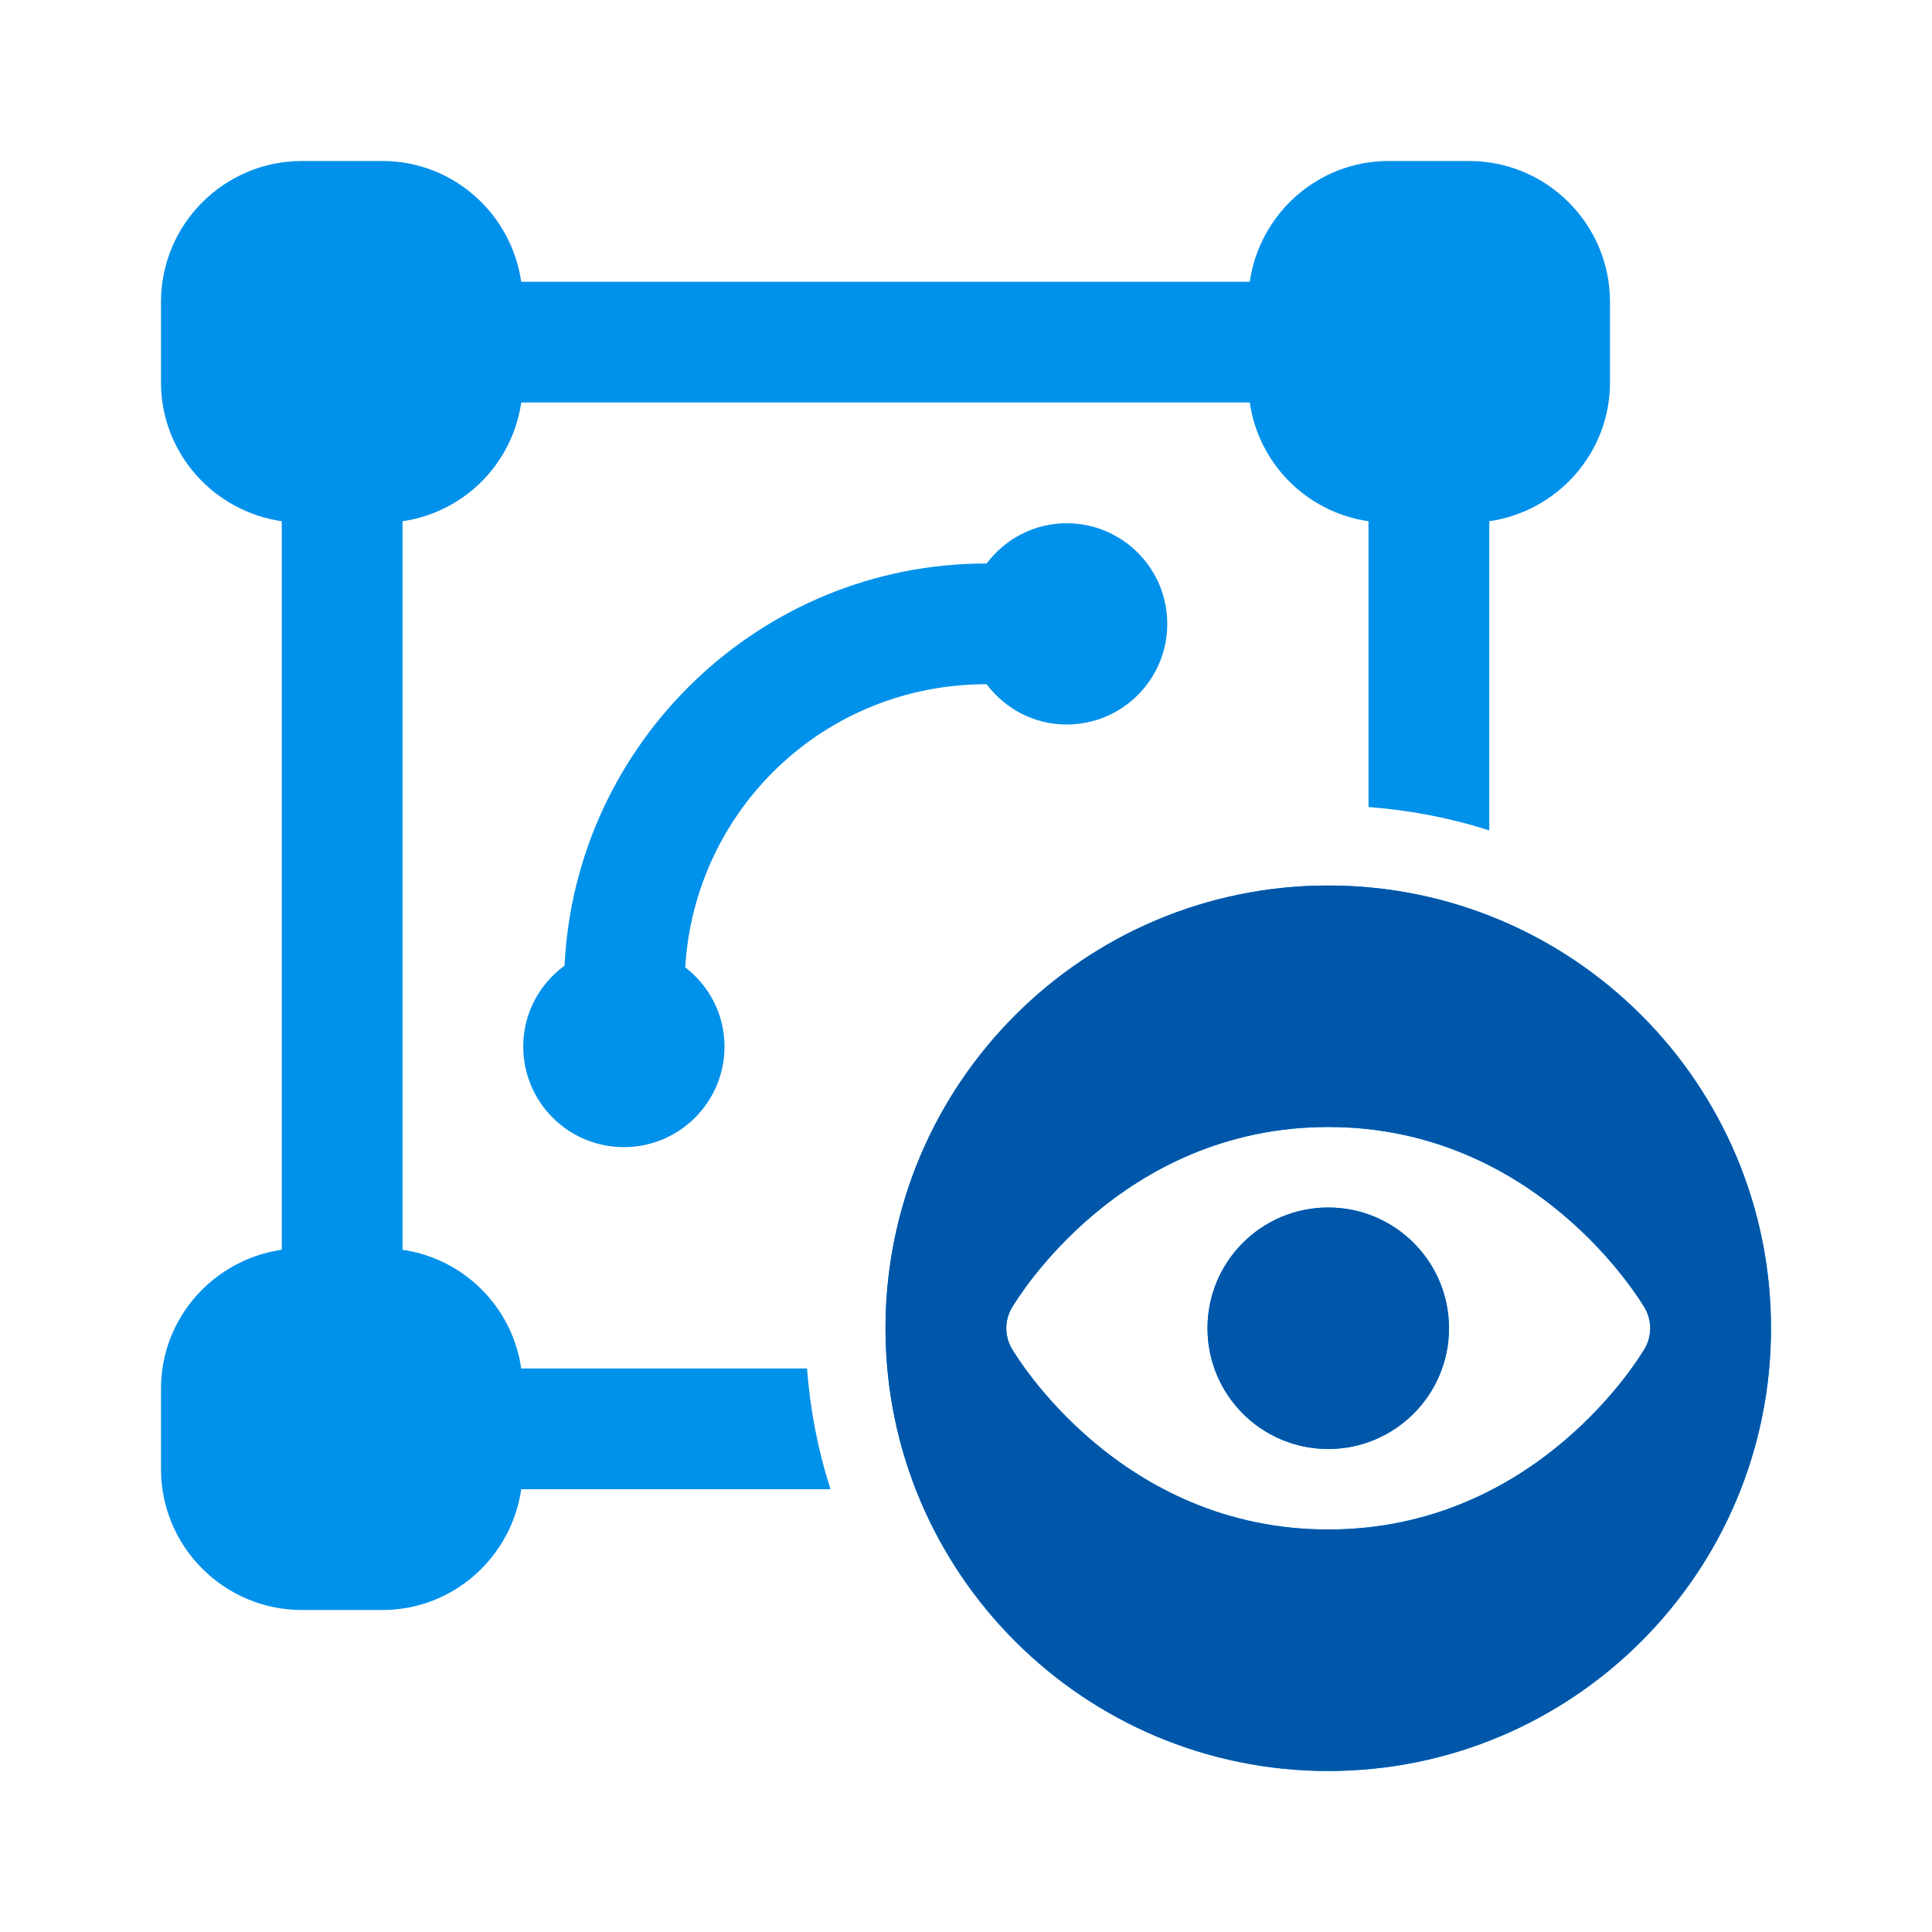
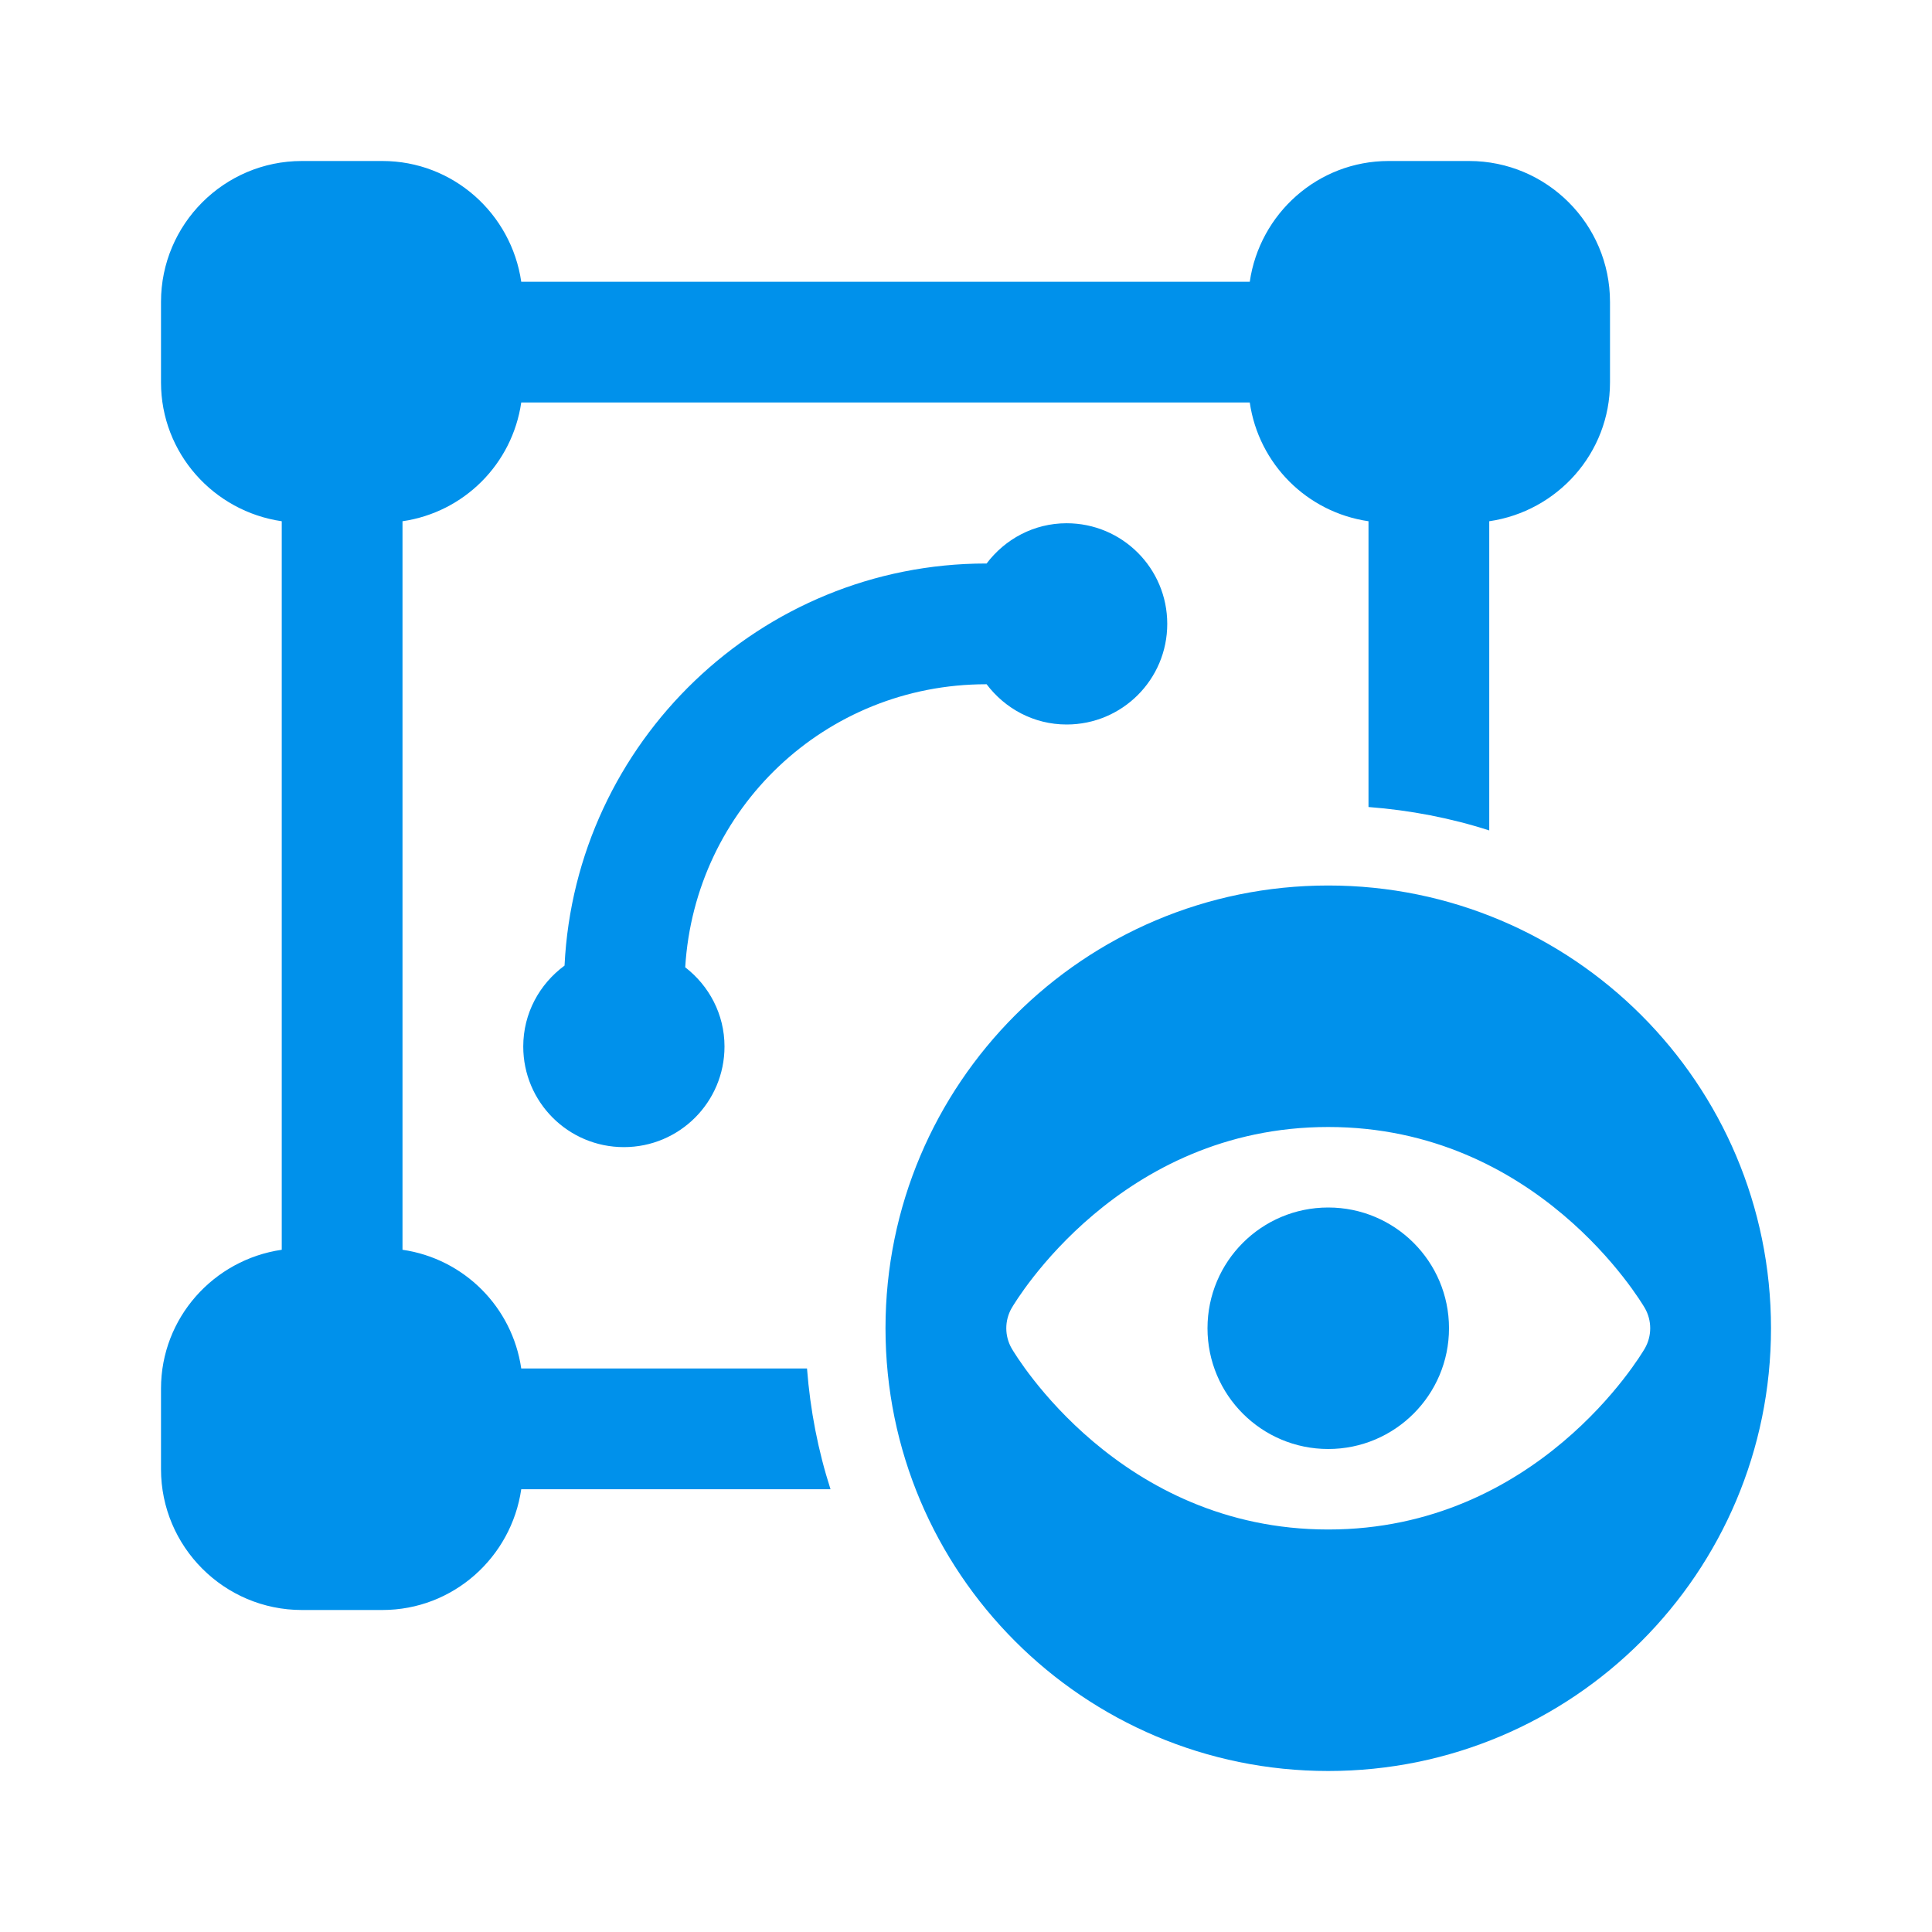
<svg xmlns="http://www.w3.org/2000/svg" width="24" height="24" viewBox="0 0 24 24" fill="none">
  <path d="M3.75 2C2.785 2 2 2.785 2 3.75V4.75C2 5.629 2.654 6.352 3.5 6.475V15.525C2.654 15.648 2 16.371 2 17.25V18.25C2 19.215 2.785 20 3.75 20H4.75C5.629 20 6.352 19.346 6.475 18.5H10.317C10.163 18.022 10.065 17.52 10.025 17H6.475C6.364 16.236 5.764 15.636 5 15.525V6.475C5.764 6.364 6.364 5.764 6.475 5H15.525C15.636 5.764 16.236 6.364 17 6.475V10.025C17.52 10.065 18.022 10.162 18.5 10.316V6.475C19.346 6.352 20 5.629 20 4.75V3.75C20 2.785 19.215 2 18.25 2H17.25C16.371 2 15.648 2.654 15.525 3.5H6.475C6.352 2.654 5.629 2 4.75 2H3.75ZM13.25 6.5C12.842 6.5 12.484 6.698 12.256 7C12.254 7 12.252 7 12.25 7C9.445 7 7.147 9.223 7.013 11.995C6.703 12.223 6.5 12.586 6.5 13C6.5 13.691 7.059 14.25 7.75 14.25C8.441 14.25 9 13.691 9 13C9 12.598 8.807 12.244 8.512 12.016C8.632 10.046 10.249 8.5 12.25 8.5C12.252 8.5 12.254 8.5 12.256 8.5C12.484 8.802 12.842 9 13.25 9C13.941 9 14.5 8.441 14.5 7.75C14.5 7.059 13.941 6.5 13.25 6.5ZM16.5 11C13.463 11 11 13.463 11 16.5C11 19.538 13.463 22 16.5 22C19.538 22 22 19.538 22 16.5C22 13.463 19.538 11 16.5 11ZM16.5 14C19.091 14 20.378 16.157 20.432 16.248C20.522 16.404 20.522 16.596 20.432 16.752C20.378 16.844 19.091 19 16.5 19C13.909 19 12.622 16.843 12.568 16.752C12.478 16.596 12.478 16.404 12.568 16.248C12.622 16.157 13.909 14 16.5 14ZM16.5 15C15.671 15 15 15.671 15 16.5C15 17.328 15.671 18 16.5 18C17.328 18 18 17.328 18 16.5C18 15.671 17.328 15 16.5 15Z" fill="#0091EB" />
-   <path d="M16.5 11C13.463 11 11 13.463 11 16.5C11 19.538 13.463 22 16.5 22C19.538 22 22 19.538 22 16.5C22 13.463 19.538 11 16.5 11ZM16.5 14C19.091 14 20.378 16.157 20.432 16.248C20.522 16.404 20.522 16.596 20.432 16.752C20.378 16.844 19.091 19 16.5 19C13.909 19 12.622 16.843 12.568 16.752C12.478 16.596 12.478 16.404 12.568 16.248C12.622 16.157 13.909 14 16.5 14ZM16.5 15C15.671 15 15 15.671 15 16.5C15 17.328 15.671 18 16.5 18C17.328 18 18 17.328 18 16.5C18 15.671 17.328 15 16.5 15Z" fill="#0056A8" />
</svg>